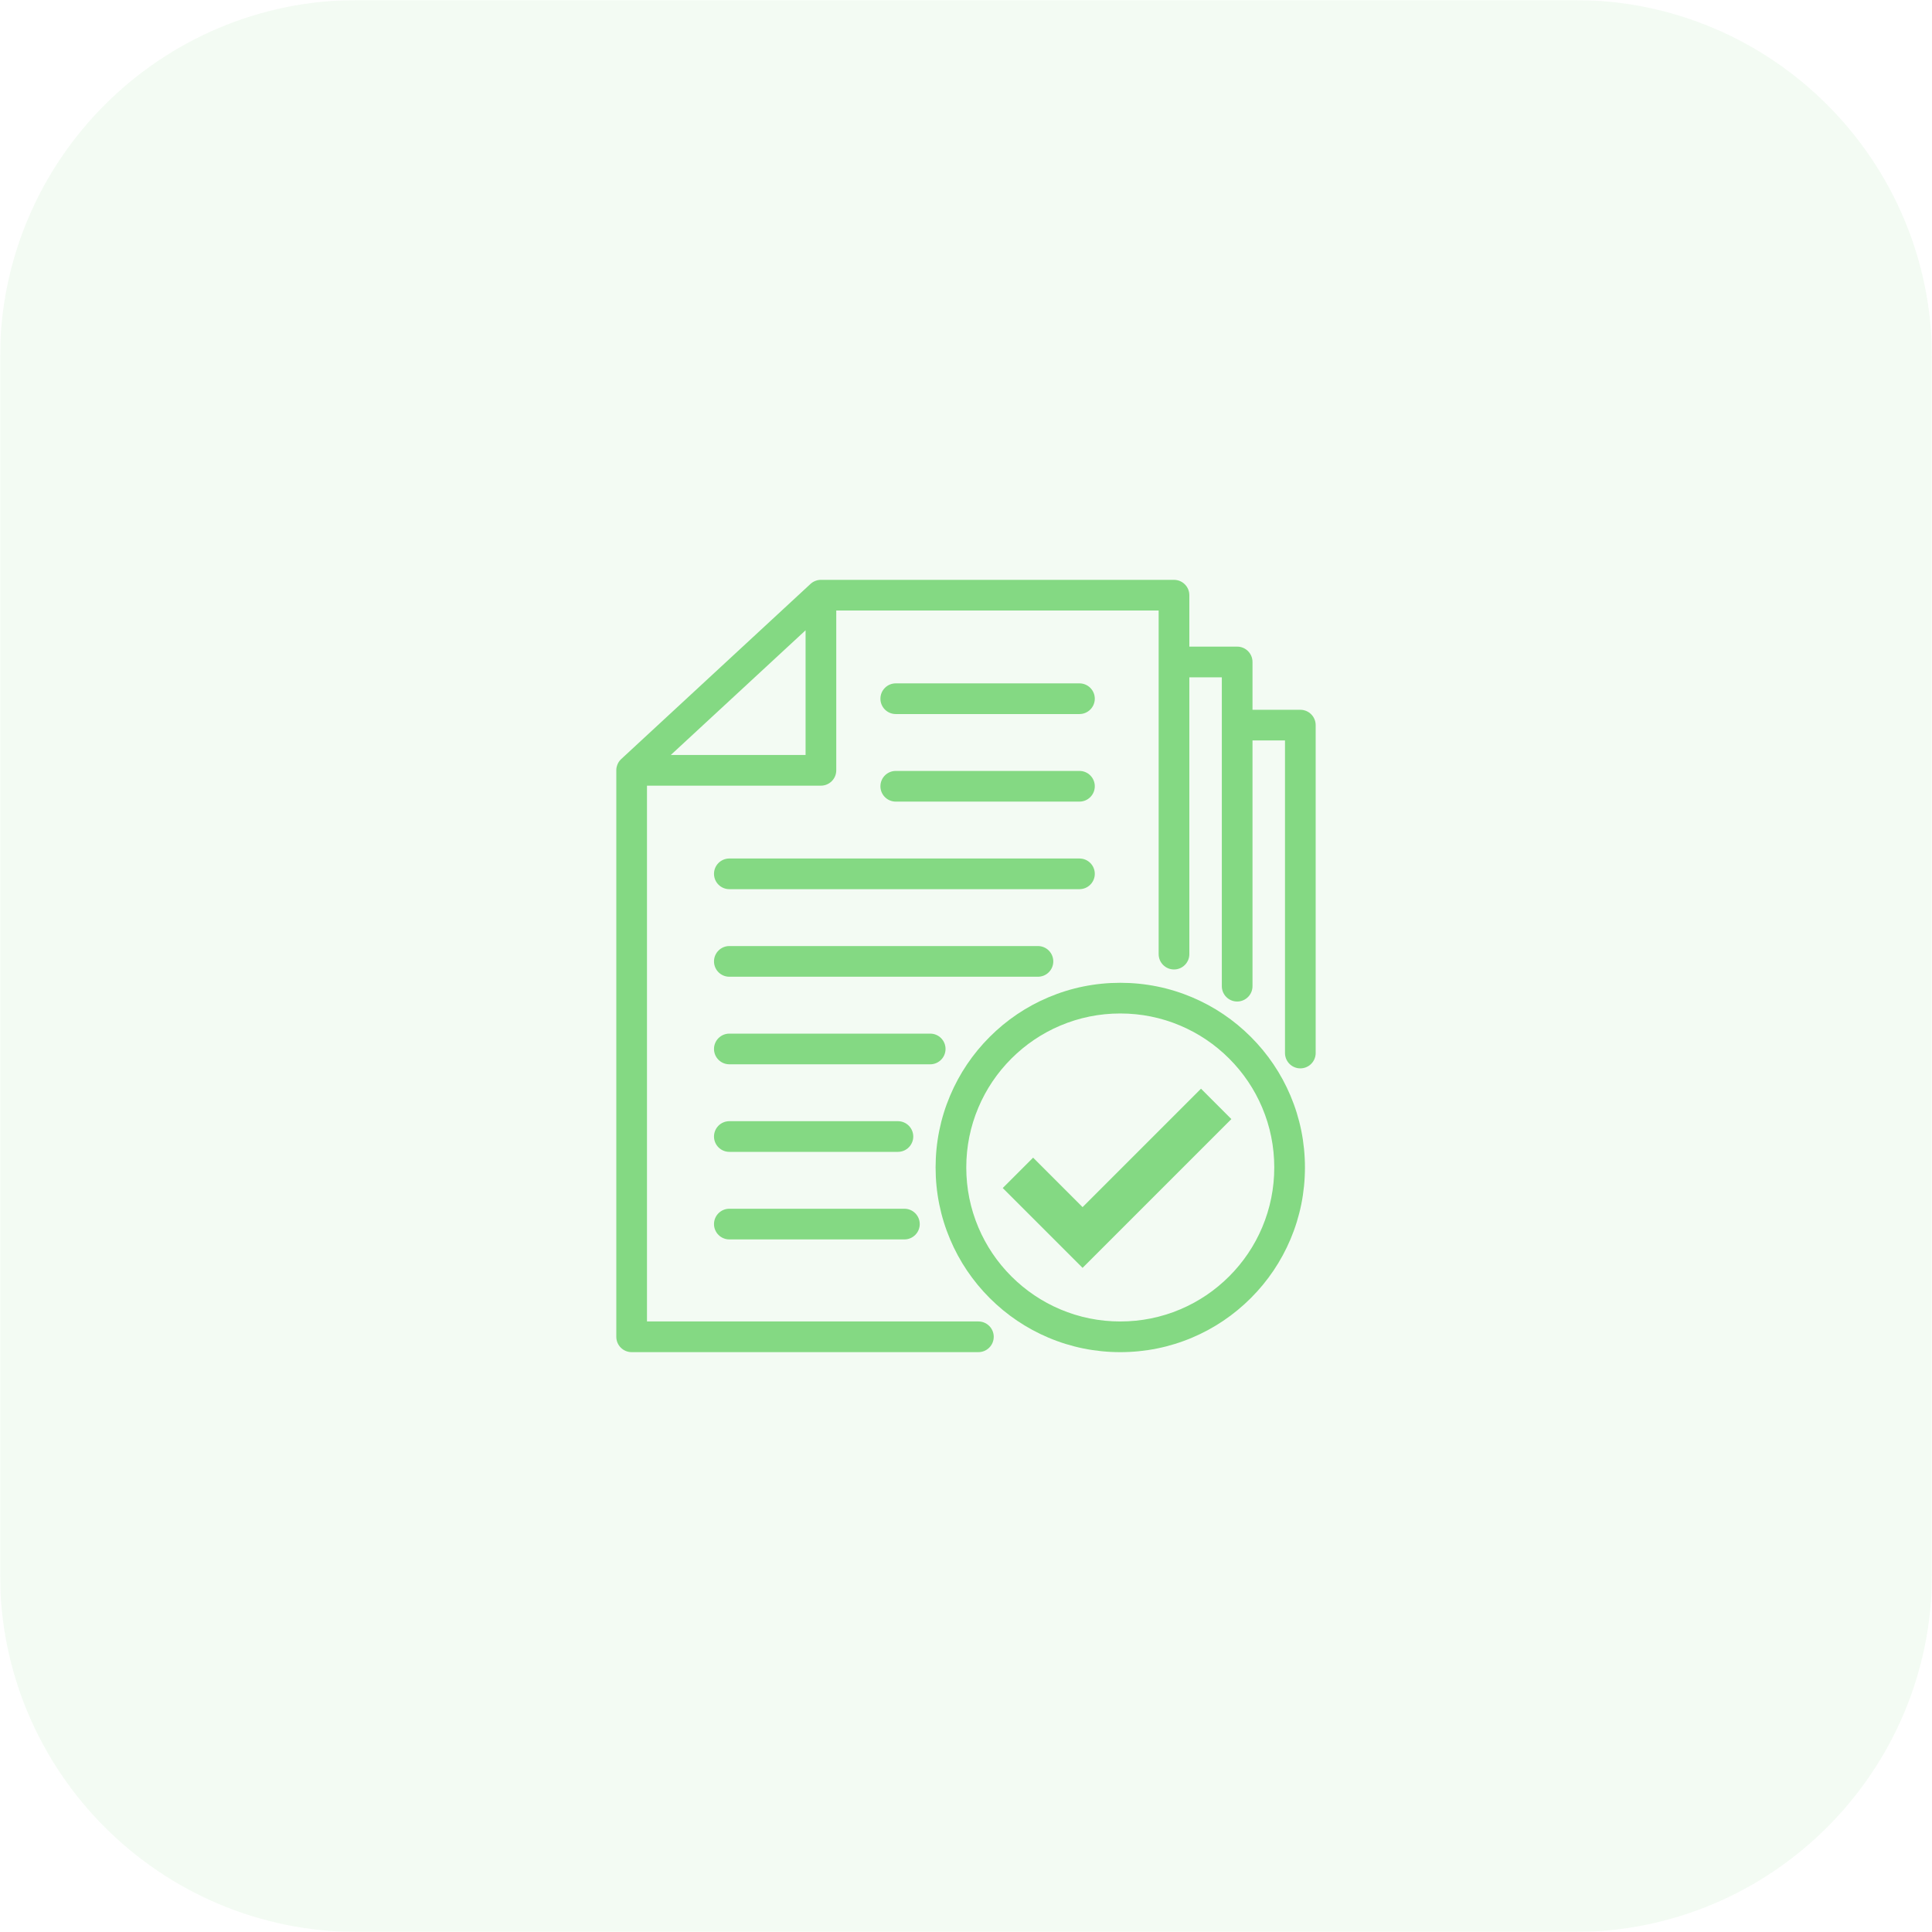
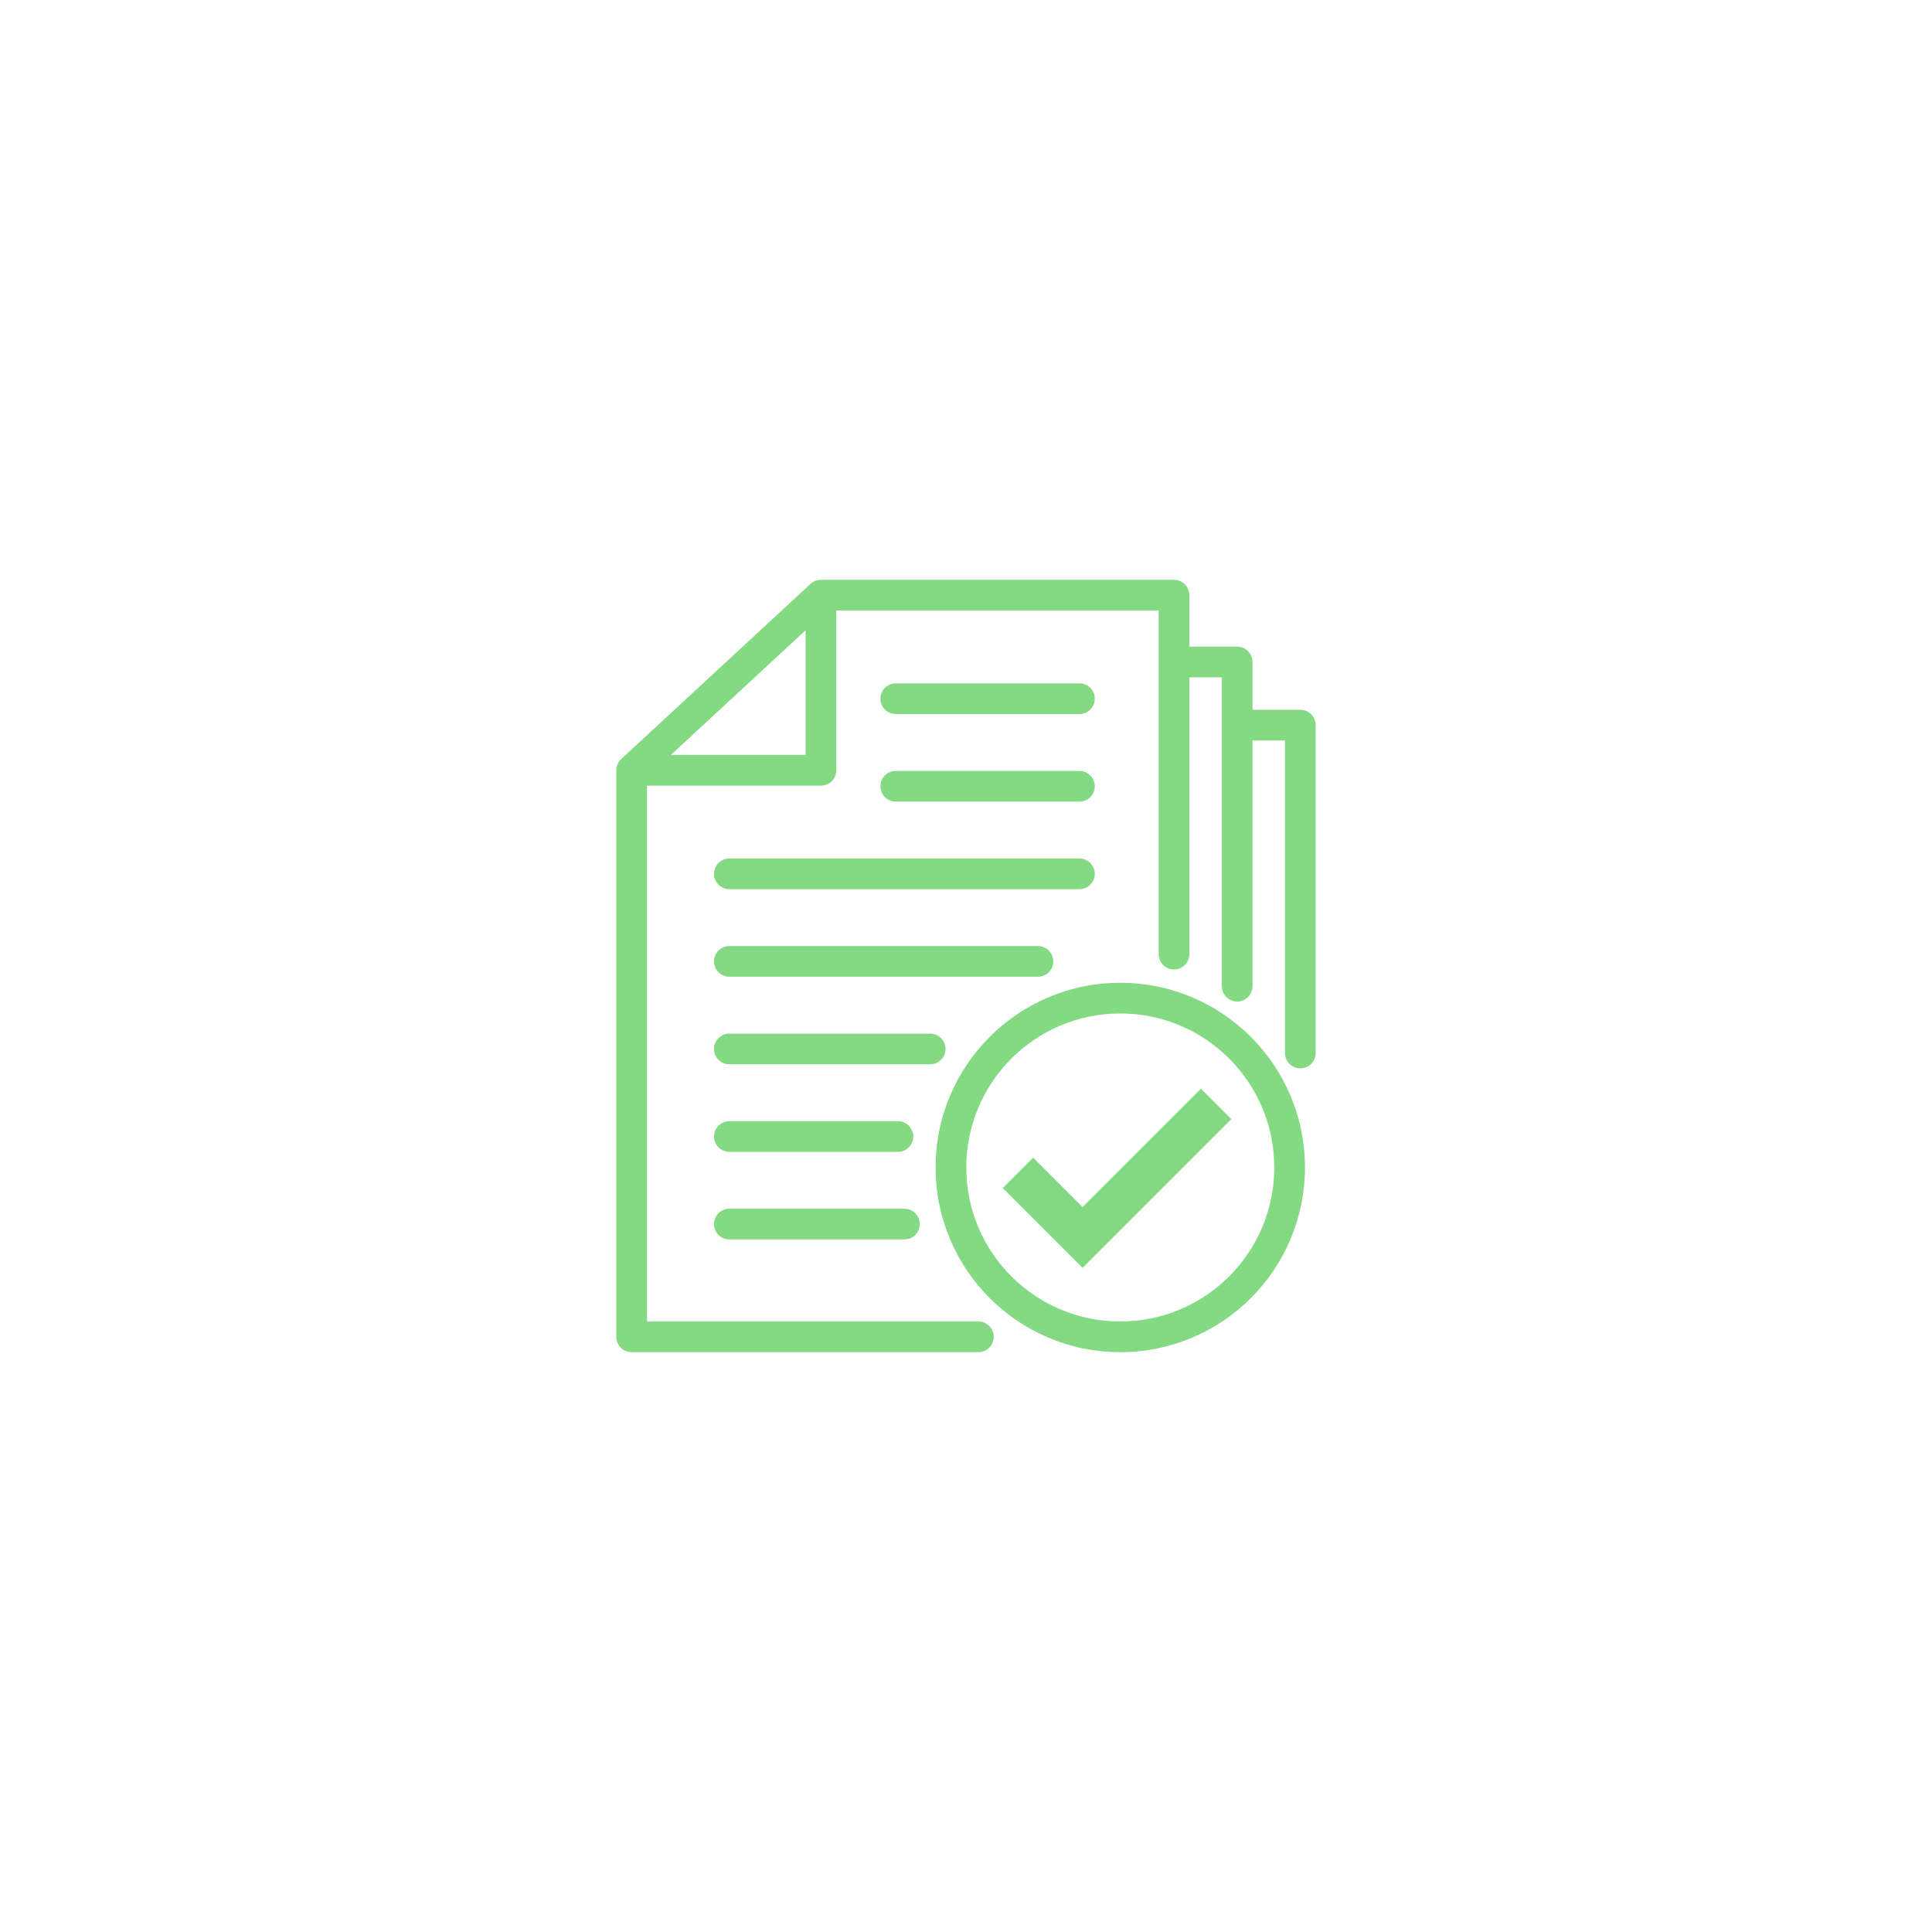
<svg xmlns="http://www.w3.org/2000/svg" width="1080" zoomAndPan="magnify" viewBox="0 0 810 810" height="1080" preserveAspectRatio="xMidYMid meet" version="1.2">
  <defs>
    <filter x="0%" y="0%" width="100%" filterUnits="objectBoundingBox" id="ebfce2edc7" height="100%">
      <feColorMatrix values="0 0 0 0 1 0 0 0 0 1 0 0 0 0 1 0 0 0 1 0" type="matrix" in="SourceGraphic" />
    </filter>
    <clipPath id="fa679bf9dc">
      <path d="M 150 0 L 660 0 C 742.844 0 810 67.156 810 150 L 810 660 C 810 742.844 742.844 810 660 810 L 150 810 C 67.156 810 0 742.844 0 660 L 0 150 C 0 67.156 67.156 0 150 0 Z M 150 0 " />
    </clipPath>
    <clipPath id="a1f9af7a04">
-       <rect x="0" width="810" y="0" height="810" />
-     </clipPath>
+       </clipPath>
    <clipPath id="bca7d9c5a1">
      <path d="M 258.391 243 L 551.641 243 L 551.641 567 L 258.391 567 Z M 258.391 243 " />
    </clipPath>
  </defs>
  <g id="182b3db3d9">
    <g mask="url(#9414ee3656)" transform="matrix(1,0,0,1,0,0)">
      <g clip-path="url(#a1f9af7a04)">
        <g clip-rule="nonzero" clip-path="url(#fa679bf9dc)">
          <rect x="0" width="810" height="810" y="0" style="fill:#84d983;fill-opacity:1;stroke:none;" />
        </g>
      </g>
      <mask id="9414ee3656">
        <g filter="url(#ebfce2edc7)">
          <rect x="0" width="810" y="0" height="810" style="fill:#000000;fill-opacity:0.1;stroke:none;" />
        </g>
      </mask>
    </g>
    <g clip-rule="nonzero" clip-path="url(#bca7d9c5a1)">
      <path style=" stroke:none;fill-rule:nonzero;fill:#84d983;fill-opacity:1;" d="M 545.168 297.582 L 525.117 297.582 L 525.117 277.531 C 525.117 273.98 522.238 271.102 518.688 271.102 L 498.637 271.102 L 498.637 249.539 C 498.637 245.984 495.758 243.105 492.203 243.105 L 344.176 243.105 C 344.16 243.105 344.148 243.105 344.133 243.105 C 344.055 243.109 343.973 243.109 343.895 243.113 C 343.867 243.113 343.844 243.113 343.82 243.117 C 343.727 243.121 343.637 243.129 343.547 243.137 C 343.508 243.141 343.469 243.145 343.43 243.148 C 343.379 243.156 343.328 243.164 343.277 243.168 C 343.227 243.176 343.176 243.184 343.129 243.191 C 343.094 243.195 343.062 243.203 343.027 243.211 C 342.91 243.23 342.793 243.254 342.68 243.281 C 342.668 243.285 342.66 243.285 342.648 243.289 C 342.582 243.305 342.516 243.324 342.449 243.34 C 342.438 243.344 342.422 243.348 342.406 243.352 C 342.199 243.41 342 243.48 341.801 243.559 C 341.789 243.562 341.777 243.57 341.766 243.574 C 341.703 243.598 341.645 243.625 341.582 243.652 C 341.562 243.66 341.547 243.668 341.527 243.676 C 341.352 243.754 341.18 243.844 341.012 243.938 C 340.977 243.957 340.941 243.977 340.906 243.996 C 340.863 244.02 340.824 244.047 340.785 244.07 C 340.742 244.098 340.699 244.125 340.656 244.152 C 340.621 244.176 340.59 244.195 340.559 244.219 C 340.484 244.266 340.414 244.316 340.344 244.367 C 340.32 244.387 340.297 244.402 340.273 244.422 C 340.223 244.461 340.172 244.5 340.121 244.543 C 340.094 244.562 340.07 244.586 340.043 244.605 C 339.992 244.648 339.941 244.691 339.895 244.734 C 339.875 244.754 339.852 244.773 339.832 244.793 C 339.824 244.801 339.816 244.805 339.809 244.812 L 260.449 318.238 C 260.316 318.359 260.195 318.484 260.074 318.617 C 260.055 318.633 260.039 318.656 260.023 318.672 C 259.977 318.727 259.93 318.777 259.887 318.832 C 259.867 318.852 259.848 318.875 259.828 318.902 C 259.785 318.953 259.742 319.008 259.703 319.062 C 259.688 319.082 259.668 319.105 259.652 319.129 C 259.598 319.199 259.547 319.273 259.492 319.348 C 259.477 319.375 259.457 319.406 259.441 319.434 C 259.41 319.48 259.379 319.527 259.348 319.578 C 259.324 319.617 259.297 319.656 259.273 319.699 C 259.254 319.734 259.234 319.77 259.215 319.805 C 259.188 319.852 259.16 319.902 259.133 319.949 C 259.121 319.973 259.113 319.992 259.102 320.016 C 259.004 320.203 258.918 320.395 258.84 320.594 C 258.832 320.605 258.828 320.617 258.824 320.629 C 258.715 320.906 258.629 321.191 258.559 321.488 C 258.555 321.508 258.551 321.527 258.543 321.547 C 258.531 321.609 258.516 321.672 258.504 321.734 C 258.5 321.766 258.492 321.797 258.488 321.828 C 258.473 321.91 258.461 321.996 258.449 322.078 C 258.438 322.137 258.434 322.195 258.426 322.254 C 258.422 322.293 258.418 322.328 258.414 322.367 C 258.41 322.434 258.402 322.504 258.398 322.574 C 258.398 322.598 258.395 322.625 258.395 322.652 C 258.391 322.754 258.387 322.852 258.387 322.953 C 258.387 322.953 258.387 322.957 258.387 322.957 L 258.387 560.461 C 258.387 564.012 261.266 566.891 264.82 566.891 L 410.195 566.891 C 413.746 566.891 416.629 564.012 416.629 560.461 C 416.629 556.91 413.746 554.027 410.195 554.027 L 271.25 554.027 L 271.25 329.391 L 344.172 329.391 C 347.727 329.391 350.605 326.512 350.605 322.961 L 350.605 255.969 L 485.773 255.969 L 485.773 400.02 C 485.773 403.574 488.652 406.453 492.207 406.453 C 495.758 406.453 498.637 403.574 498.637 400.02 L 498.637 283.965 L 512.258 283.965 L 512.258 413.461 C 512.258 417.012 515.137 419.891 518.688 419.891 C 522.238 419.891 525.117 417.012 525.117 413.461 L 525.117 310.445 L 538.738 310.445 L 538.738 441.484 C 538.738 445.035 541.617 447.918 545.168 447.918 C 548.723 447.918 551.602 445.035 551.602 441.484 L 551.602 304.016 C 551.598 300.461 548.719 297.582 545.168 297.582 Z M 337.742 316.527 L 281.238 316.527 L 337.742 264.25 Z M 337.742 316.527 " />
    </g>
    <path style=" stroke:none;fill-rule:nonzero;fill:#84d983;fill-opacity:1;" d="M 524.43 434.723 C 517.32 427.613 509.039 422.031 499.82 418.129 C 490.27 414.09 480.129 412.043 469.68 412.043 C 459.23 412.043 449.09 414.09 439.543 418.129 C 430.32 422.031 422.043 427.613 414.934 434.723 C 407.824 441.828 402.242 450.109 398.344 459.328 C 394.301 468.879 392.254 479.02 392.254 489.469 C 392.254 499.918 394.301 510.059 398.344 519.609 C 402.242 528.828 407.824 537.109 414.934 544.219 C 422.039 551.324 430.32 556.906 439.543 560.809 C 449.09 564.848 459.23 566.895 469.68 566.895 C 480.129 566.895 490.27 564.848 499.82 560.809 C 509.039 556.906 517.32 551.324 524.43 544.219 C 531.535 537.109 537.117 528.828 541.02 519.609 C 545.059 510.059 547.105 499.918 547.105 489.469 C 547.105 479.02 545.059 468.879 541.02 459.328 C 537.117 450.109 531.535 441.828 524.43 434.723 Z M 529.172 514.598 C 525.922 522.285 521.266 529.191 515.332 535.121 C 509.402 541.051 502.496 545.707 494.809 548.961 C 486.855 552.324 478.398 554.031 469.68 554.031 C 460.965 554.031 452.508 552.324 444.555 548.961 C 436.867 545.707 429.961 541.051 424.027 535.121 C 418.098 529.191 413.441 522.285 410.191 514.598 C 406.824 506.641 405.117 498.188 405.117 489.469 C 405.117 480.75 406.824 472.297 410.191 464.34 C 413.441 456.652 418.098 449.75 424.027 443.816 C 429.961 437.887 436.867 433.23 444.555 429.977 C 452.508 426.613 460.965 424.906 469.68 424.906 C 478.398 424.906 486.855 426.613 494.809 429.977 C 502.496 433.23 509.402 437.887 515.332 443.816 C 521.266 449.75 525.922 456.652 529.172 464.34 C 532.539 472.297 534.242 480.75 534.242 489.469 C 534.242 498.188 532.535 506.641 529.172 514.598 Z M 529.172 514.598 " />
    <path style=" stroke:none;fill-rule:nonzero;fill:#84d983;fill-opacity:1;" d="M 375.551 299.367 L 452.566 299.367 C 456.117 299.367 458.996 296.488 458.996 292.938 C 458.996 289.387 456.117 286.504 452.566 286.504 L 375.551 286.504 C 372 286.504 369.121 289.387 369.121 292.938 C 369.121 296.488 372 299.367 375.551 299.367 Z M 375.551 299.367 " />
    <path style=" stroke:none;fill-rule:nonzero;fill:#84d983;fill-opacity:1;" d="M 375.551 336.078 L 452.566 336.078 C 456.117 336.078 458.996 333.199 458.996 329.648 C 458.996 326.098 456.117 323.215 452.566 323.215 L 375.551 323.215 C 372 323.215 369.121 326.098 369.121 329.648 C 369.121 333.199 372 336.078 375.551 336.078 Z M 375.551 336.078 " />
    <path style=" stroke:none;fill-rule:nonzero;fill:#84d983;fill-opacity:1;" d="M 299.348 366.359 C 299.348 369.91 302.23 372.789 305.781 372.789 L 452.566 372.789 C 456.117 372.789 458.996 369.91 458.996 366.359 C 458.996 362.809 456.117 359.93 452.566 359.93 L 305.781 359.93 C 302.23 359.93 299.348 362.809 299.348 366.359 Z M 299.348 366.359 " />
    <path style=" stroke:none;fill-rule:nonzero;fill:#84d983;fill-opacity:1;" d="M 305.781 409.5 L 435.164 409.5 C 438.715 409.5 441.594 406.621 441.594 403.07 C 441.594 399.52 438.715 396.637 435.164 396.637 L 305.781 396.637 C 302.23 396.637 299.348 399.52 299.348 403.07 C 299.348 406.621 302.23 409.5 305.781 409.5 Z M 305.781 409.5 " />
    <path style=" stroke:none;fill-rule:nonzero;fill:#84d983;fill-opacity:1;" d="M 396.422 439.781 C 396.422 436.23 393.543 433.352 389.992 433.352 L 305.781 433.352 C 302.23 433.352 299.348 436.23 299.348 439.781 C 299.348 443.332 302.23 446.211 305.781 446.211 L 389.992 446.211 C 393.543 446.211 396.422 443.332 396.422 439.781 Z M 396.422 439.781 " />
    <path style=" stroke:none;fill-rule:nonzero;fill:#84d983;fill-opacity:1;" d="M 305.781 482.922 L 376.453 482.922 C 380.004 482.922 382.887 480.043 382.887 476.492 C 382.887 472.941 380.004 470.062 376.453 470.062 L 305.781 470.062 C 302.23 470.062 299.348 472.941 299.348 476.492 C 299.348 480.043 302.23 482.922 305.781 482.922 Z M 305.781 482.922 " />
    <path style=" stroke:none;fill-rule:nonzero;fill:#84d983;fill-opacity:1;" d="M 305.781 519.633 L 379.172 519.633 C 382.727 519.633 385.605 516.754 385.605 513.203 C 385.605 509.652 382.727 506.77 379.172 506.77 L 305.781 506.77 C 302.23 506.77 299.348 509.652 299.348 513.203 C 299.348 516.754 302.23 519.633 305.781 519.633 Z M 305.781 519.633 " />
    <path style=" stroke:none;fill-rule:nonzero;fill:#84d983;fill-opacity:1;" d="M 453.875 506.094 L 433.137 485.352 L 420.402 498.086 L 453.875 531.559 L 516.258 469.176 L 503.527 456.441 Z M 453.875 506.094 " />
  </g>
</svg>